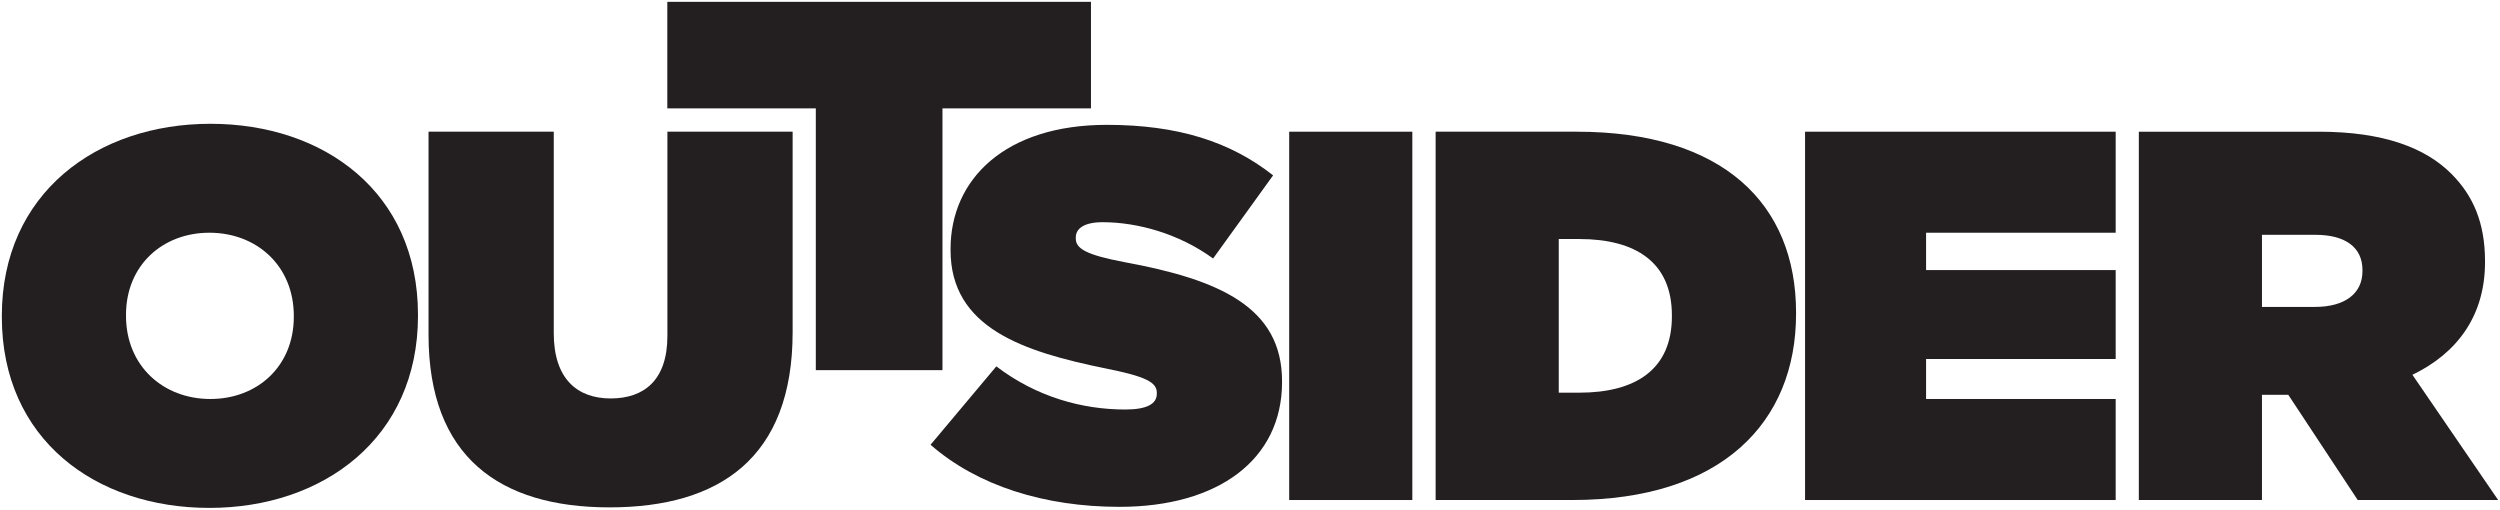
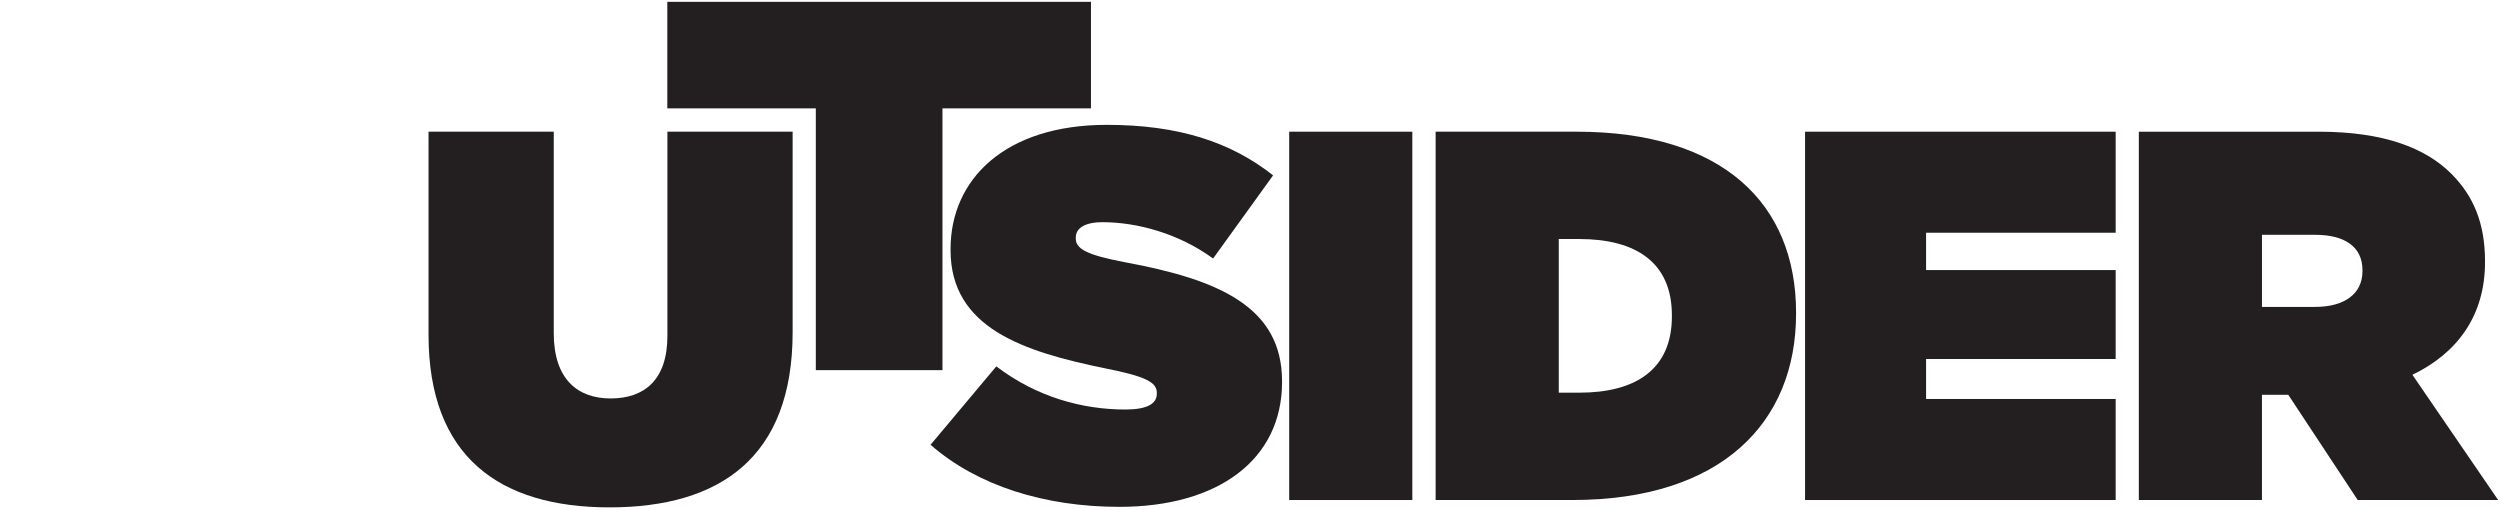
<svg xmlns="http://www.w3.org/2000/svg" xmlns:ns1="http://www.inkscape.org/namespaces/inkscape" xmlns:ns2="http://sodipodi.sourceforge.net/DTD/sodipodi-0.dtd" id="svg2" version="1.1" ns1:version="0.91 r13725" xml:space="preserve" width="409.449" height="83.485" viewBox="0 0 409.449 83.485" ns2:docname="outsider (logo).svg">
  <defs id="defs6">
    <clipPath clipPathUnits="userSpaceOnUse" id="clipPath16">
      <path d="m 0,144 335.333,0 0,-144 L 0,0 0,144 Z" id="path18" ns1:connector-curvature="0" />
    </clipPath>
  </defs>
  <ns2:namedview pagecolor="#ffffff" bordercolor="#666666" borderopacity="1" objecttolerance="10" gridtolerance="10" guidetolerance="10" ns1:pageopacity="0" ns1:pageshadow="2" ns1:window-width="1408" ns1:window-height="936" id="namedview4" showgrid="false" fit-margin-left="0.3" fit-margin-top="0.3" fit-margin-bottom="0.3" fit-margin-right="0.3" ns1:zoom="0.86600482" ns1:cx="203.05163" ns1:cy="32.024375" ns1:window-x="0" ns1:window-y="0" ns1:window-maximized="0" ns1:current-layer="g10" />
  <g id="g10" ns1:groupmode="layer" ns1:label="Outsider_znak2brez" transform="matrix(1.25,0,0,-1.25,-6.532,141.46)">
    <g id="g12">
      <g id="g14" clip-path="url(#clipPath16)">
        <g id="g20" transform="translate(43.721,71.647)">
-           <path d="m 0,0 0,0.137 c 0,6.547 -4.856,10.892 -11.062,10.892 -6.136,0 -10.924,-4.275 -10.924,-10.754 l 0,-0.138 c 0,-6.545 4.856,-10.893 11.061,-10.893 C -4.787,-10.756 0,-6.478 0,0 m -38.256,0 0,0.137 c 0,16.053 12.442,25.164 27.331,25.164 14.891,0 27.195,-8.972 27.195,-25.026 l 0,-0.138 c 0,-16.054 -12.441,-25.163 -27.332,-25.163 -14.891,0 -27.194,8.969 -27.194,25.026" style="fill:#231f20;fill-opacity:1;fill-rule:nonzero;stroke:none" id="path22" ns1:connector-curvature="0" />
-         </g>
+           </g>
        <g id="g24" transform="translate(61.374,69.301)">
          <path d="m 0,0 0,26.611 16.407,0 0,-26.402 c 0,-6 3.103,-8.549 7.447,-8.549 4.342,0 7.444,2.342 7.444,8.203 l 0,26.748 16.408,0 0,-26.265 c 0,-16.477 -9.582,-22.957 -23.991,-22.957 C 9.307,-22.611 0,-15.994 0,0" style="fill:#231f20;fill-opacity:1;fill-rule:nonzero;stroke:none" id="path26" ns1:connector-curvature="0" />
        </g>
        <g id="g28" transform="translate(112.117,98.969)">
          <path d="m 0,0 -19.457,0 0,13.959 55.508,0 0,-13.959 -19.456,0 0,-34.299 L 0,-34.299 0,0 Z" style="fill:#231f20;fill-opacity:1;fill-rule:nonzero;stroke:none" id="path30" ns1:connector-curvature="0" />
        </g>
        <g id="g32" transform="translate(127.151,54.894)">
          <path d="m 0,0 8.618,10.272 c 5.239,-4 11.237,-5.654 16.89,-5.654 2.896,0 4.137,0.758 4.137,2.069 l 0,0.138 c 0,1.379 -1.517,2.137 -6.687,3.17 C 12.134,12.202 2.62,15.305 2.62,25.508 l 0,0.138 c 0,9.168 7.17,16.27 20.476,16.27 9.306,0 16.2,-2.207 21.784,-6.619 L 37.021,24.404 c -4.55,3.31 -9.996,4.757 -14.477,4.757 -2.413,0 -3.516,-0.826 -3.516,-1.999 l 0,-0.138 c 0,-1.31 1.31,-2.137 6.411,-3.102 12.341,-2.275 20.613,-5.86 20.613,-15.581 l 0,-0.137 C 46.052,-1.931 37.71,-8.135 24.75,-8.135 14.96,-8.135 6.136,-5.378 0,0" style="fill:#231f20;fill-opacity:1;fill-rule:nonzero;stroke:none" id="path34" ns1:connector-curvature="0" />
        </g>
        <path d="m 174.141,95.912 16.133,0 0,-48.258 -16.133,0 0,48.258 z" style="fill:#231f20;fill-opacity:1;fill-rule:nonzero;stroke:none" id="path36" ns1:connector-curvature="0" />
        <g id="g38" transform="translate(209.461,81.85)">
          <path d="m 0,0 0,-20.131 2.689,0 c 7.375,0 12.133,3.033 12.133,9.996 l 0,0.138 C 14.822,-3.034 10.064,0 2.689,0 L 0,0 Z m -16.133,14.063 18.477,0 c 19.166,0 28.748,-9.446 28.748,-23.715 l 0,-0.138 c 0,-14.272 -9.789,-24.405 -29.3,-24.405 l -17.925,0 0,48.258 z" style="fill:#231f20;fill-opacity:1;fill-rule:nonzero;stroke:none" id="path40" ns1:connector-curvature="0" />
        </g>
        <g id="g42" transform="translate(241.731,95.912)">
          <path d="m 0,0 40.698,0 0,-13.236 -24.842,0 0,-4.894 24.842,0 0,-11.651 -24.842,0 0,-5.24 24.842,0 0,-13.237 L 0,-48.258 0,0 Z" style="fill:#231f20;fill-opacity:1;fill-rule:nonzero;stroke:none" id="path44" ns1:connector-curvature="0" />
        </g>
        <g id="g46" transform="translate(308.56,72.956)">
          <path d="m 0,0 c 3.861,0 6.205,1.724 6.205,4.687 l 0,0.139 c 0,3.101 -2.414,4.618 -6.137,4.618 l -7.031,0 L -6.963,0 0,0 Z m -23.096,22.956 23.578,0 c 8.545,0 13.993,-2.137 17.37,-5.514 2.892,-2.896 4.41,-6.481 4.41,-11.445 l 0,-0.138 c 0,-7.032 -3.655,-11.926 -9.512,-14.753 l 11.234,-16.408 -18.4,0 -9.1,13.789 -3.447,0 0,-13.789 -16.133,0 0,48.258 z" style="fill:#231f20;fill-opacity:1;fill-rule:nonzero;stroke:none" id="path48" ns1:connector-curvature="0" />
        </g>
      </g>
    </g>
  </g>
</svg>